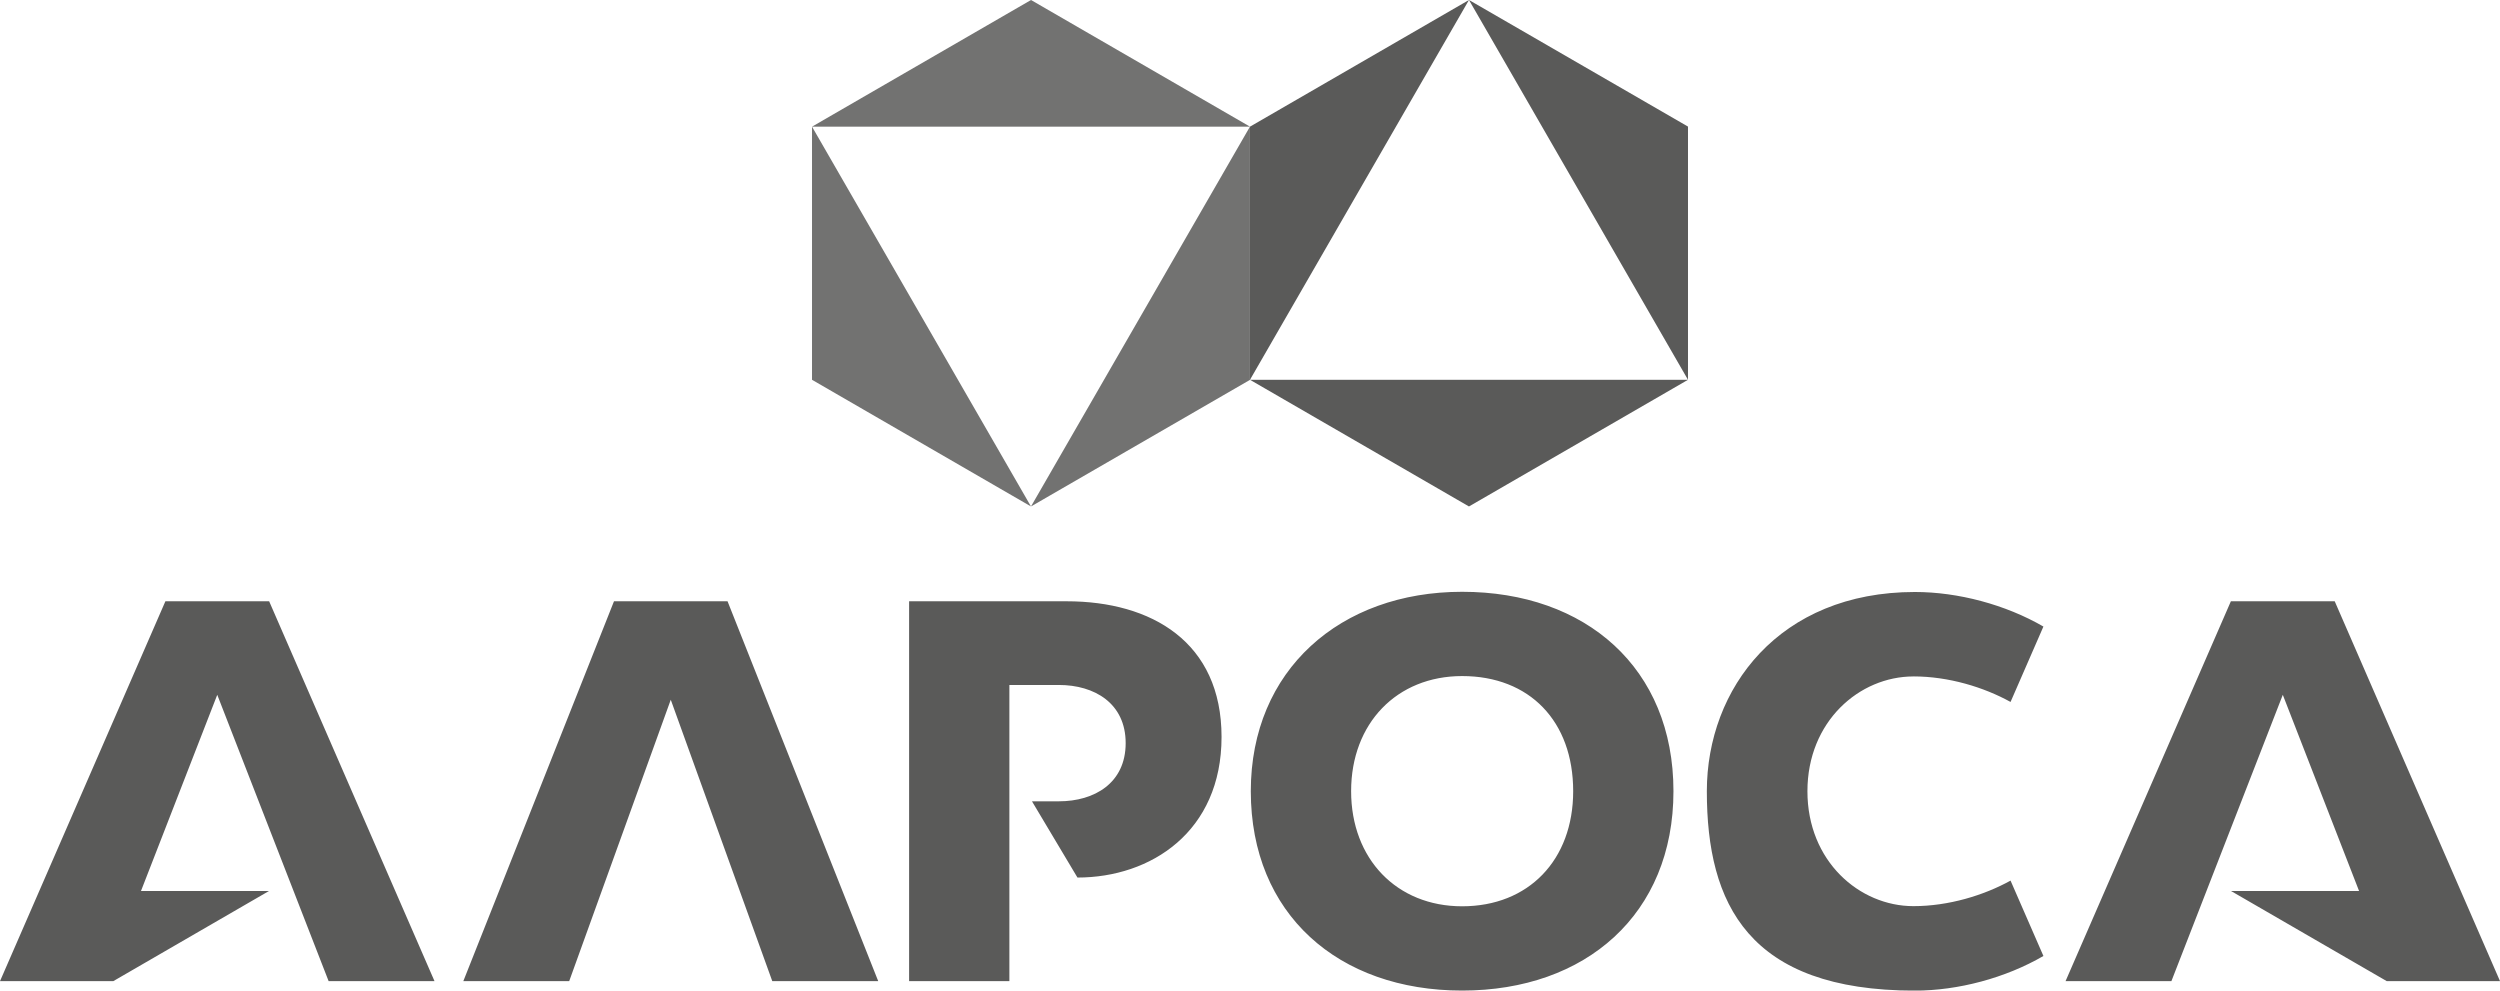
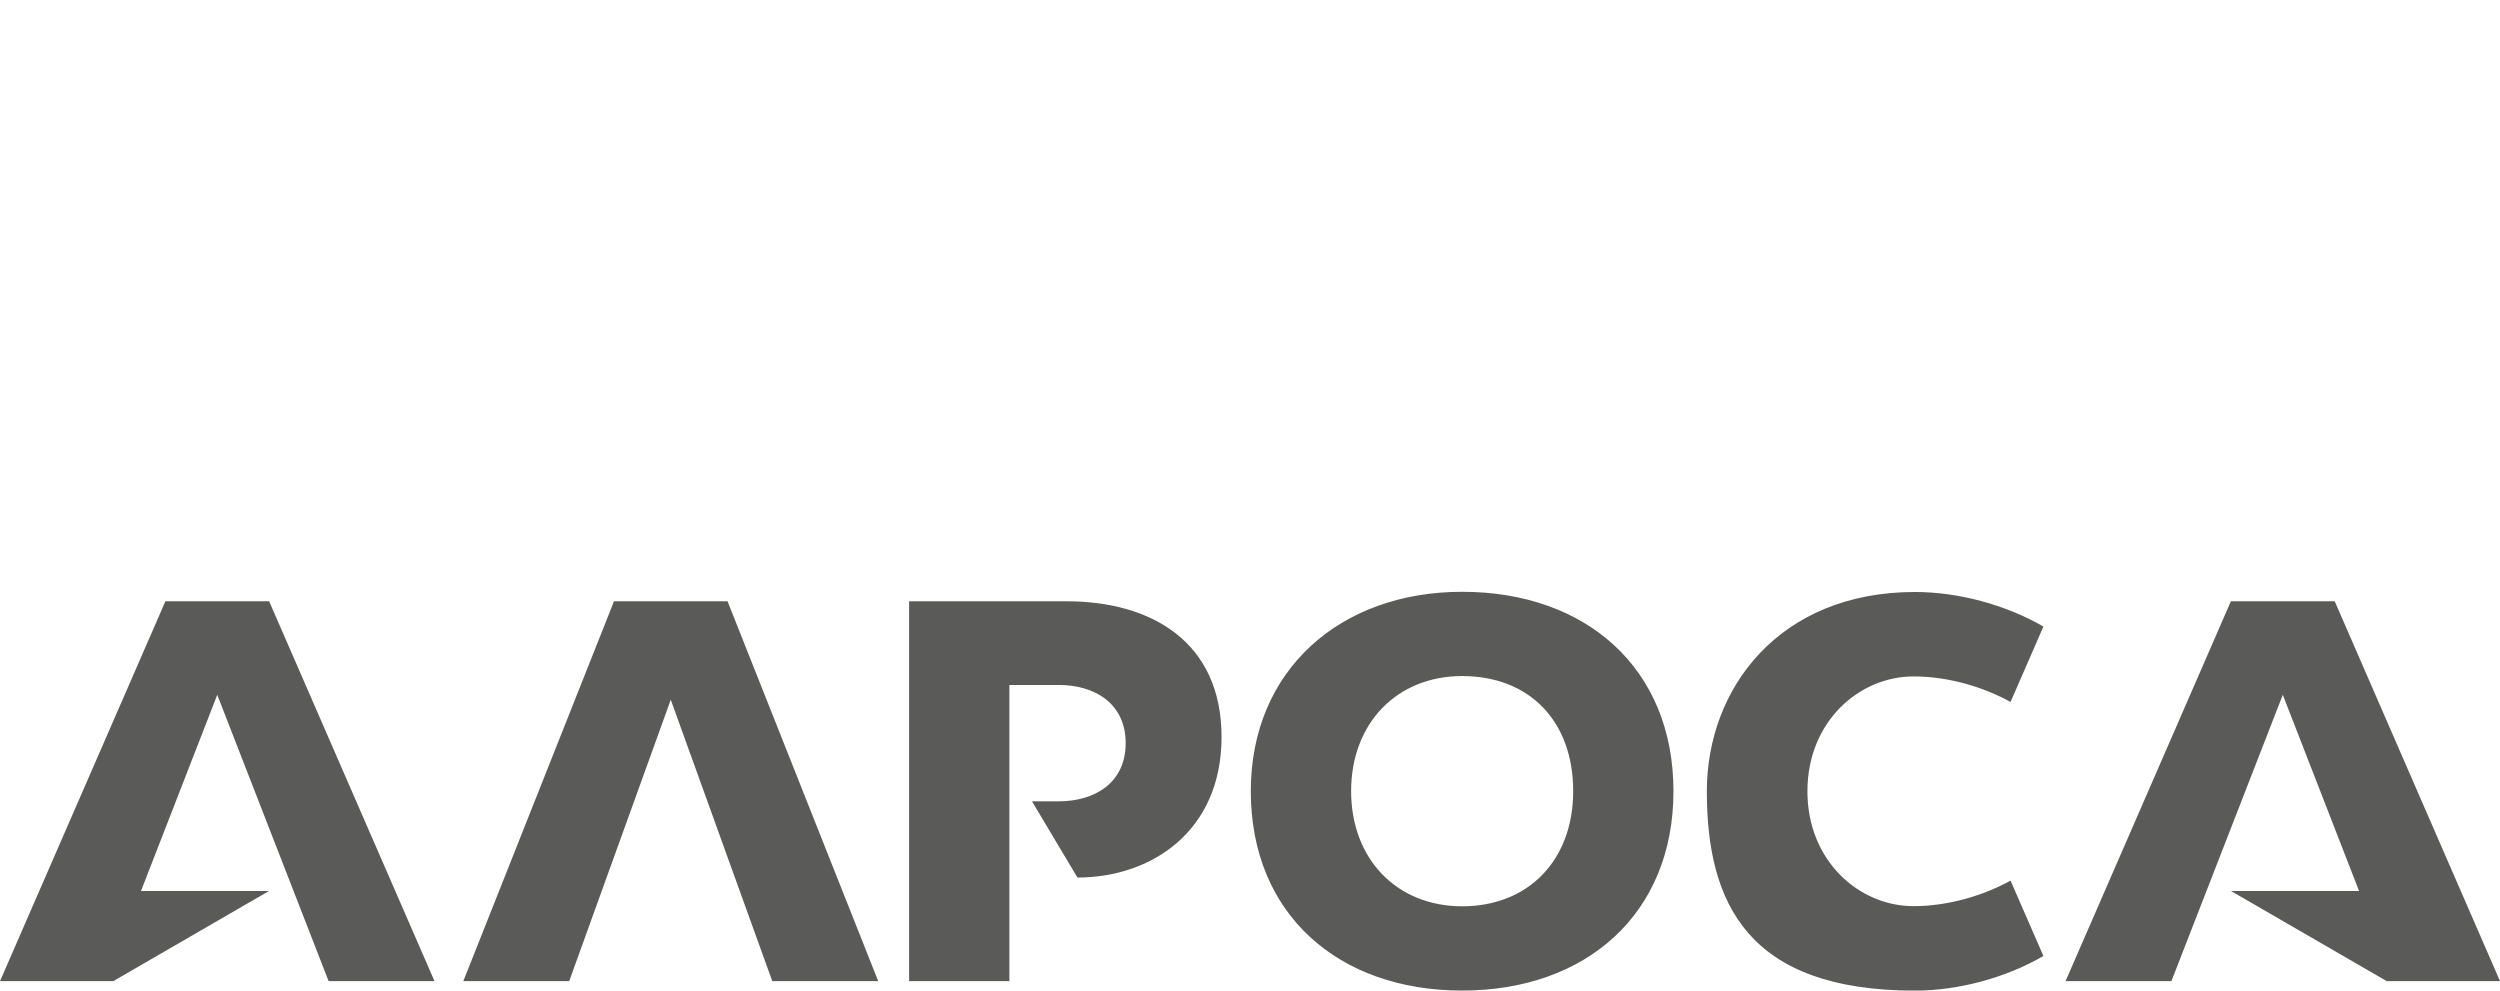
<svg xmlns="http://www.w3.org/2000/svg" width="265" height="105" viewBox="0 0 265 105" fill="none">
  <g clip-path="url(#clip0_223_16)">
-     <path fill-rule="evenodd" clip-rule="evenodd" d="M86.073 13.425H132.498L109.287 0L86.076 13.425H86.073ZM109.284 53.685L132.495 40.267V13.425L109.284 53.685ZM86.073 13.425V40.258L109.284 53.685L86.073 13.425Z" fill="#727271" />
-     <path fill-rule="evenodd" clip-rule="evenodd" d="M132.498 40.258L155.71 53.685L178.927 40.258V13.418L155.713 0L178.927 40.258H132.498L155.71 0L132.498 13.425V40.258Z" fill="#5A5A59" />
    <path d="M65.084 63.733L49.111 104.003H60.334L71.101 74.172L81.862 104.003H93.092L77.118 63.733H65.084ZM202.823 71.7C206.546 71.7 210.276 72.836 213.118 74.407L216.602 66.415C212.579 64.085 207.557 62.751 202.98 62.751C188.588 62.751 180.925 72.981 180.925 83.874C180.925 95.814 185.317 105.006 202.98 105.006C207.557 105.006 212.579 103.672 216.602 101.333L213.118 93.344C210.279 94.912 206.549 96.051 202.823 96.051C197.099 96.051 191.587 91.291 191.587 83.874C191.587 76.463 197.099 71.703 202.823 71.703V71.7ZM247.476 63.733H236.474L218.947 104.003H230.168L241.977 73.65L250.062 94.446H236.487L253 104.003H265.003L247.479 63.733H247.476ZM113.06 63.733H96.365V104.003H106.994V72.607H112.24C116.013 72.607 119.321 74.546 119.321 78.771C119.321 83.007 116.013 84.939 112.24 84.939H109.389L114.21 93.02C121.99 93.02 129.484 88.168 129.484 78.117C129.484 68.067 122.08 63.736 113.063 63.736L113.06 63.733ZM17.533 63.733L0 104.003H12.006L28.513 94.446H14.944L23.029 73.65L34.835 104.003H46.059L28.529 63.733H17.536H17.533ZM154.985 62.73C142.073 62.73 132.585 71.021 132.585 83.865C132.585 96.9 141.86 105 154.985 105C168.111 105 177.386 96.897 177.386 83.865C177.386 70.823 168.111 62.73 154.985 62.73ZM154.985 96.067C148.059 96.067 143.219 91.054 143.219 83.865C143.219 76.675 148.059 71.663 154.985 71.663C162.14 71.663 166.757 76.453 166.757 83.865C166.757 91.162 162.032 96.067 154.985 96.067Z" fill="#5A5A59" />
  </g>
  <defs>
    <clipPath id="clip0_223_16">
      <rect width="265" height="105" fill="white" />
    </clipPath>
  </defs>
</svg>